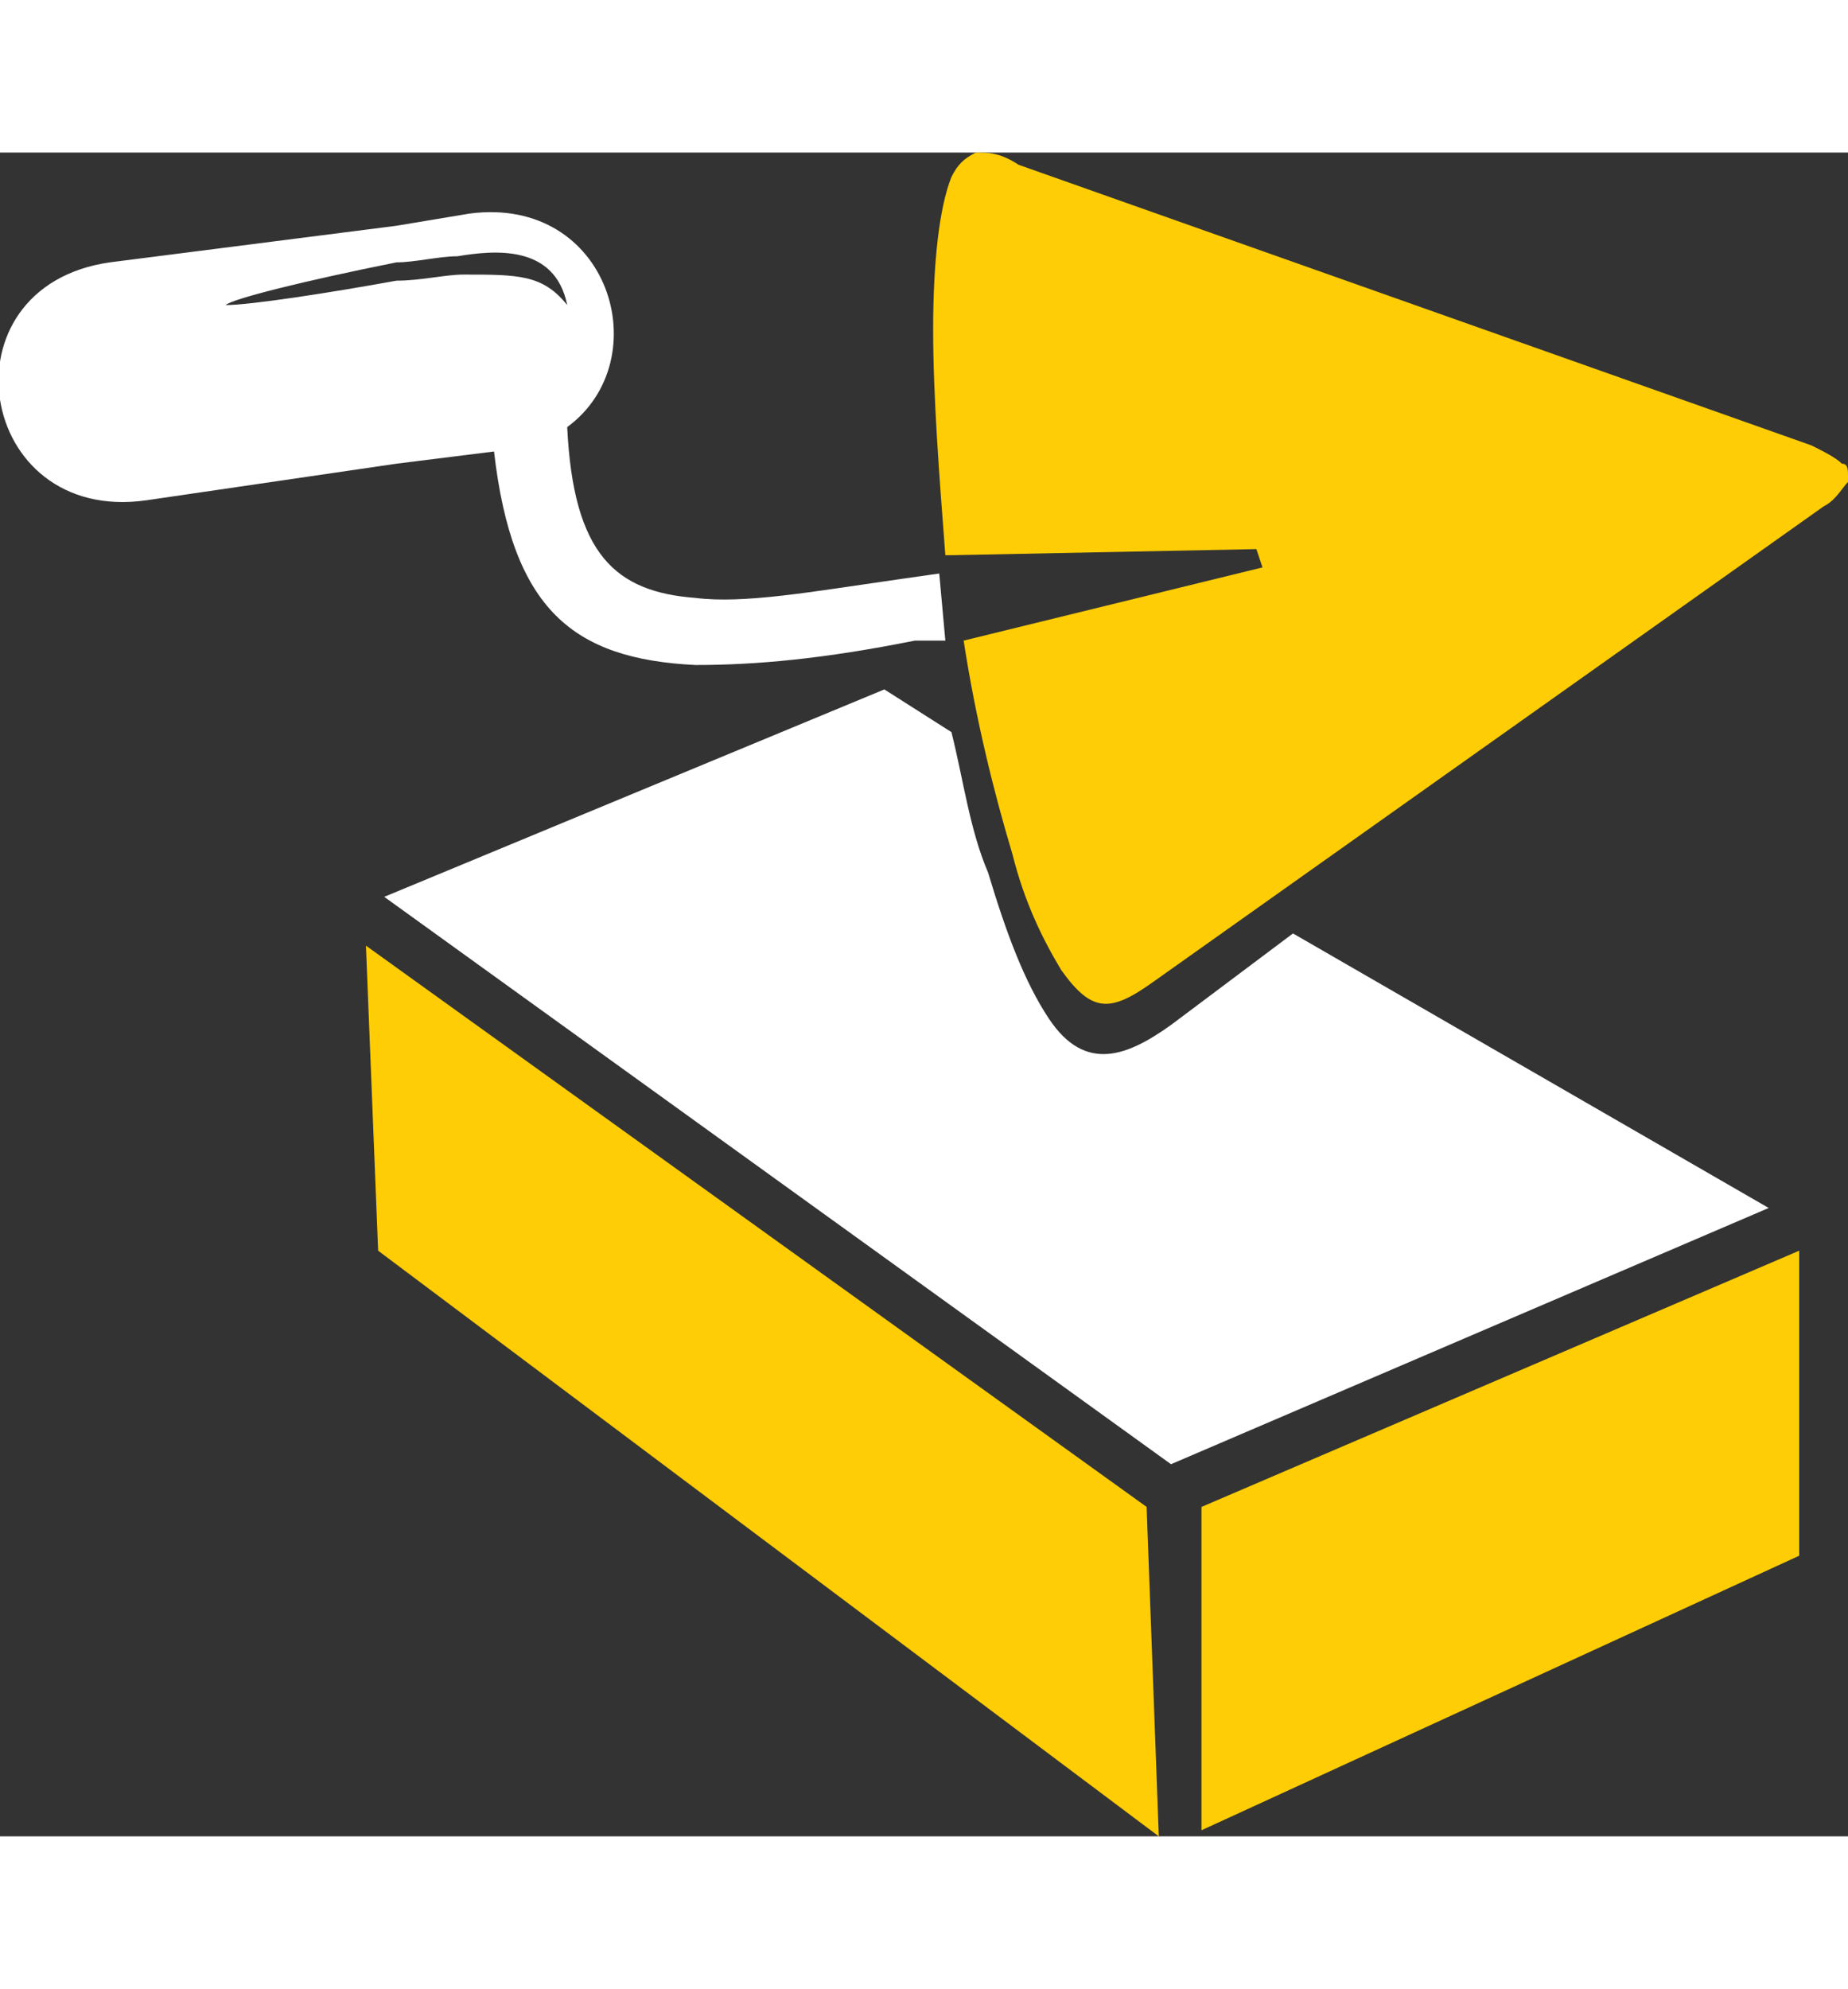
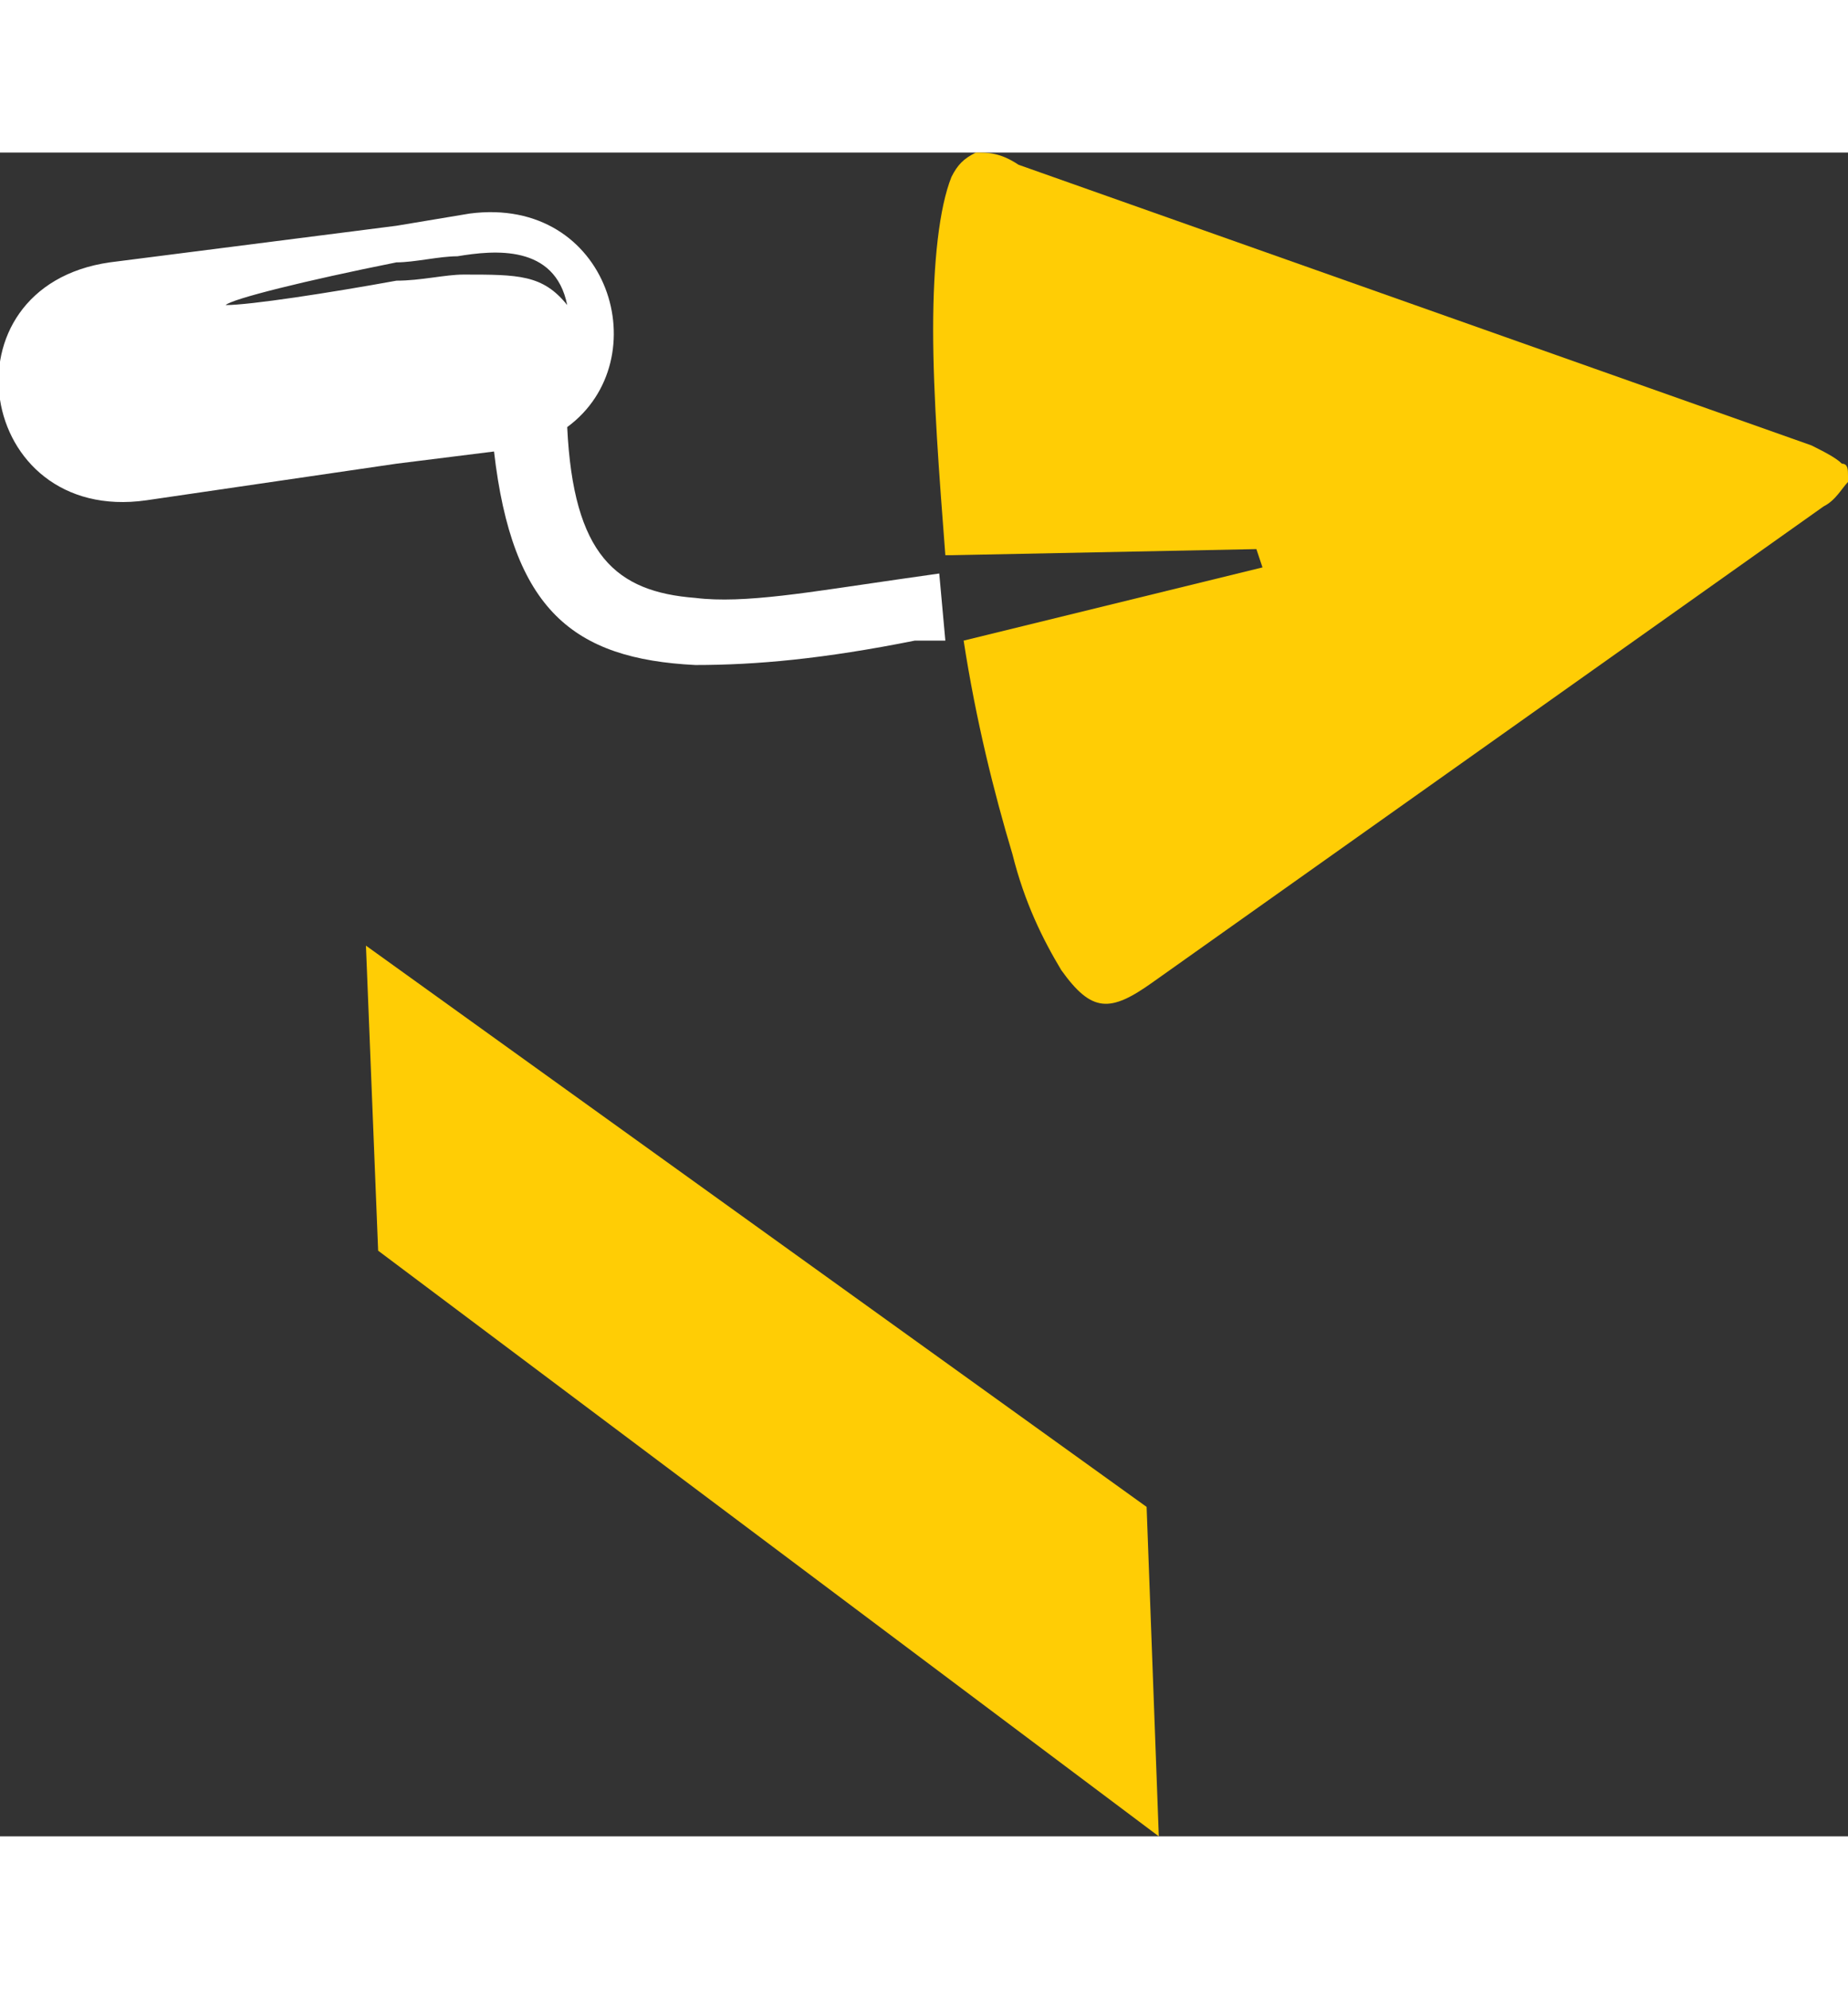
<svg xmlns="http://www.w3.org/2000/svg" version="1.1" id="Layer_1" width="79px" height="85px" x="0px" y="0px" viewBox="0 0 30.3 27.6" enable-background="new 0 0 30.3 27.6" xml:space="preserve">
  <rect x="0" y="0" width="30.3" height="27.6" fill="#333333" stroke="none" />
  <g>
-     <path fill-rule="evenodd" clip-rule="evenodd" fill="#FFCD05" d="M19.7,22.2l9.8-4.2l0,5l-9.8,4.5L19.7,22.2z" />
    <path fill-rule="evenodd" clip-rule="evenodd" fill="#FFCD05" d="M18.8,22.2L6,13L6.2,18L19,27.6L18.8,22.2z" />
    <path fill="#FFCD05" d="M30.3,5.3c0-0.1,0-0.2-0.1-0.2c-0.1-0.1-0.3-0.2-0.5-0.3l-13-4.6l0,0C16.4,0,16.2,0,16,0l0,0   c-0.2,0.1-0.3,0.2-0.4,0.4l0,0l0,0v0c-0.2,0.5-0.3,1.4-0.3,2.5c0,1.1,0.1,2.4,0.2,3.7l0.1,0l5-0.1l0.1,0.3l-4.9,1.2   c0.2,1.3,0.5,2.5,0.8,3.5c0.2,0.8,0.5,1.4,0.8,1.9c0.5,0.7,0.8,0.7,1.5,0.2l11-7.8c0.2-0.1,0.3-0.3,0.4-0.4   C30.3,5.4,30.3,5.3,30.3,5.3z" />
  </g>
  <g>
    <g>
-       <path fill-rule="evenodd" clip-rule="evenodd" fill="#FFFFFF" d="M6.3,12.2l8.2-3.4l1.1,0.7c0.2,0.8,0.3,1.6,0.6,2.3    c0.3,1,0.6,1.8,1,2.4c0.6,0.9,1.3,0.6,2,0.1l2-1.5l7.8,4.5l-9.8,4.2L6.3,12.2z" />
      <path fill="#FFFFFF" d="M15.4,6.9L14.7,7c-1.4,0.2-2.5,0.4-3.3,0.3c-1.3-0.1-2-0.7-2.1-2.8C10.8,3.4,10,0.7,7.7,1L6.5,1.2L1.8,1.8    C-1,2.2-0.4,6.1,2.4,5.7l4.1-0.6l1.6-0.2c0.3,2.6,1.3,3.4,3.3,3.5c1,0,2.1-0.1,3.6-0.4L15.5,8L15.4,6.9z M7.6,2    c-0.3,0-0.7,0.1-1.1,0.1C5.4,2.3,4.1,2.5,3.7,2.5C3.8,2.4,5,2.1,6.5,1.8c0.3,0,0.7-0.1,1-0.1c0.6-0.1,1.6-0.2,1.8,0.8    C8.9,2,8.5,2,7.6,2z" />
    </g>
  </g>
</svg>